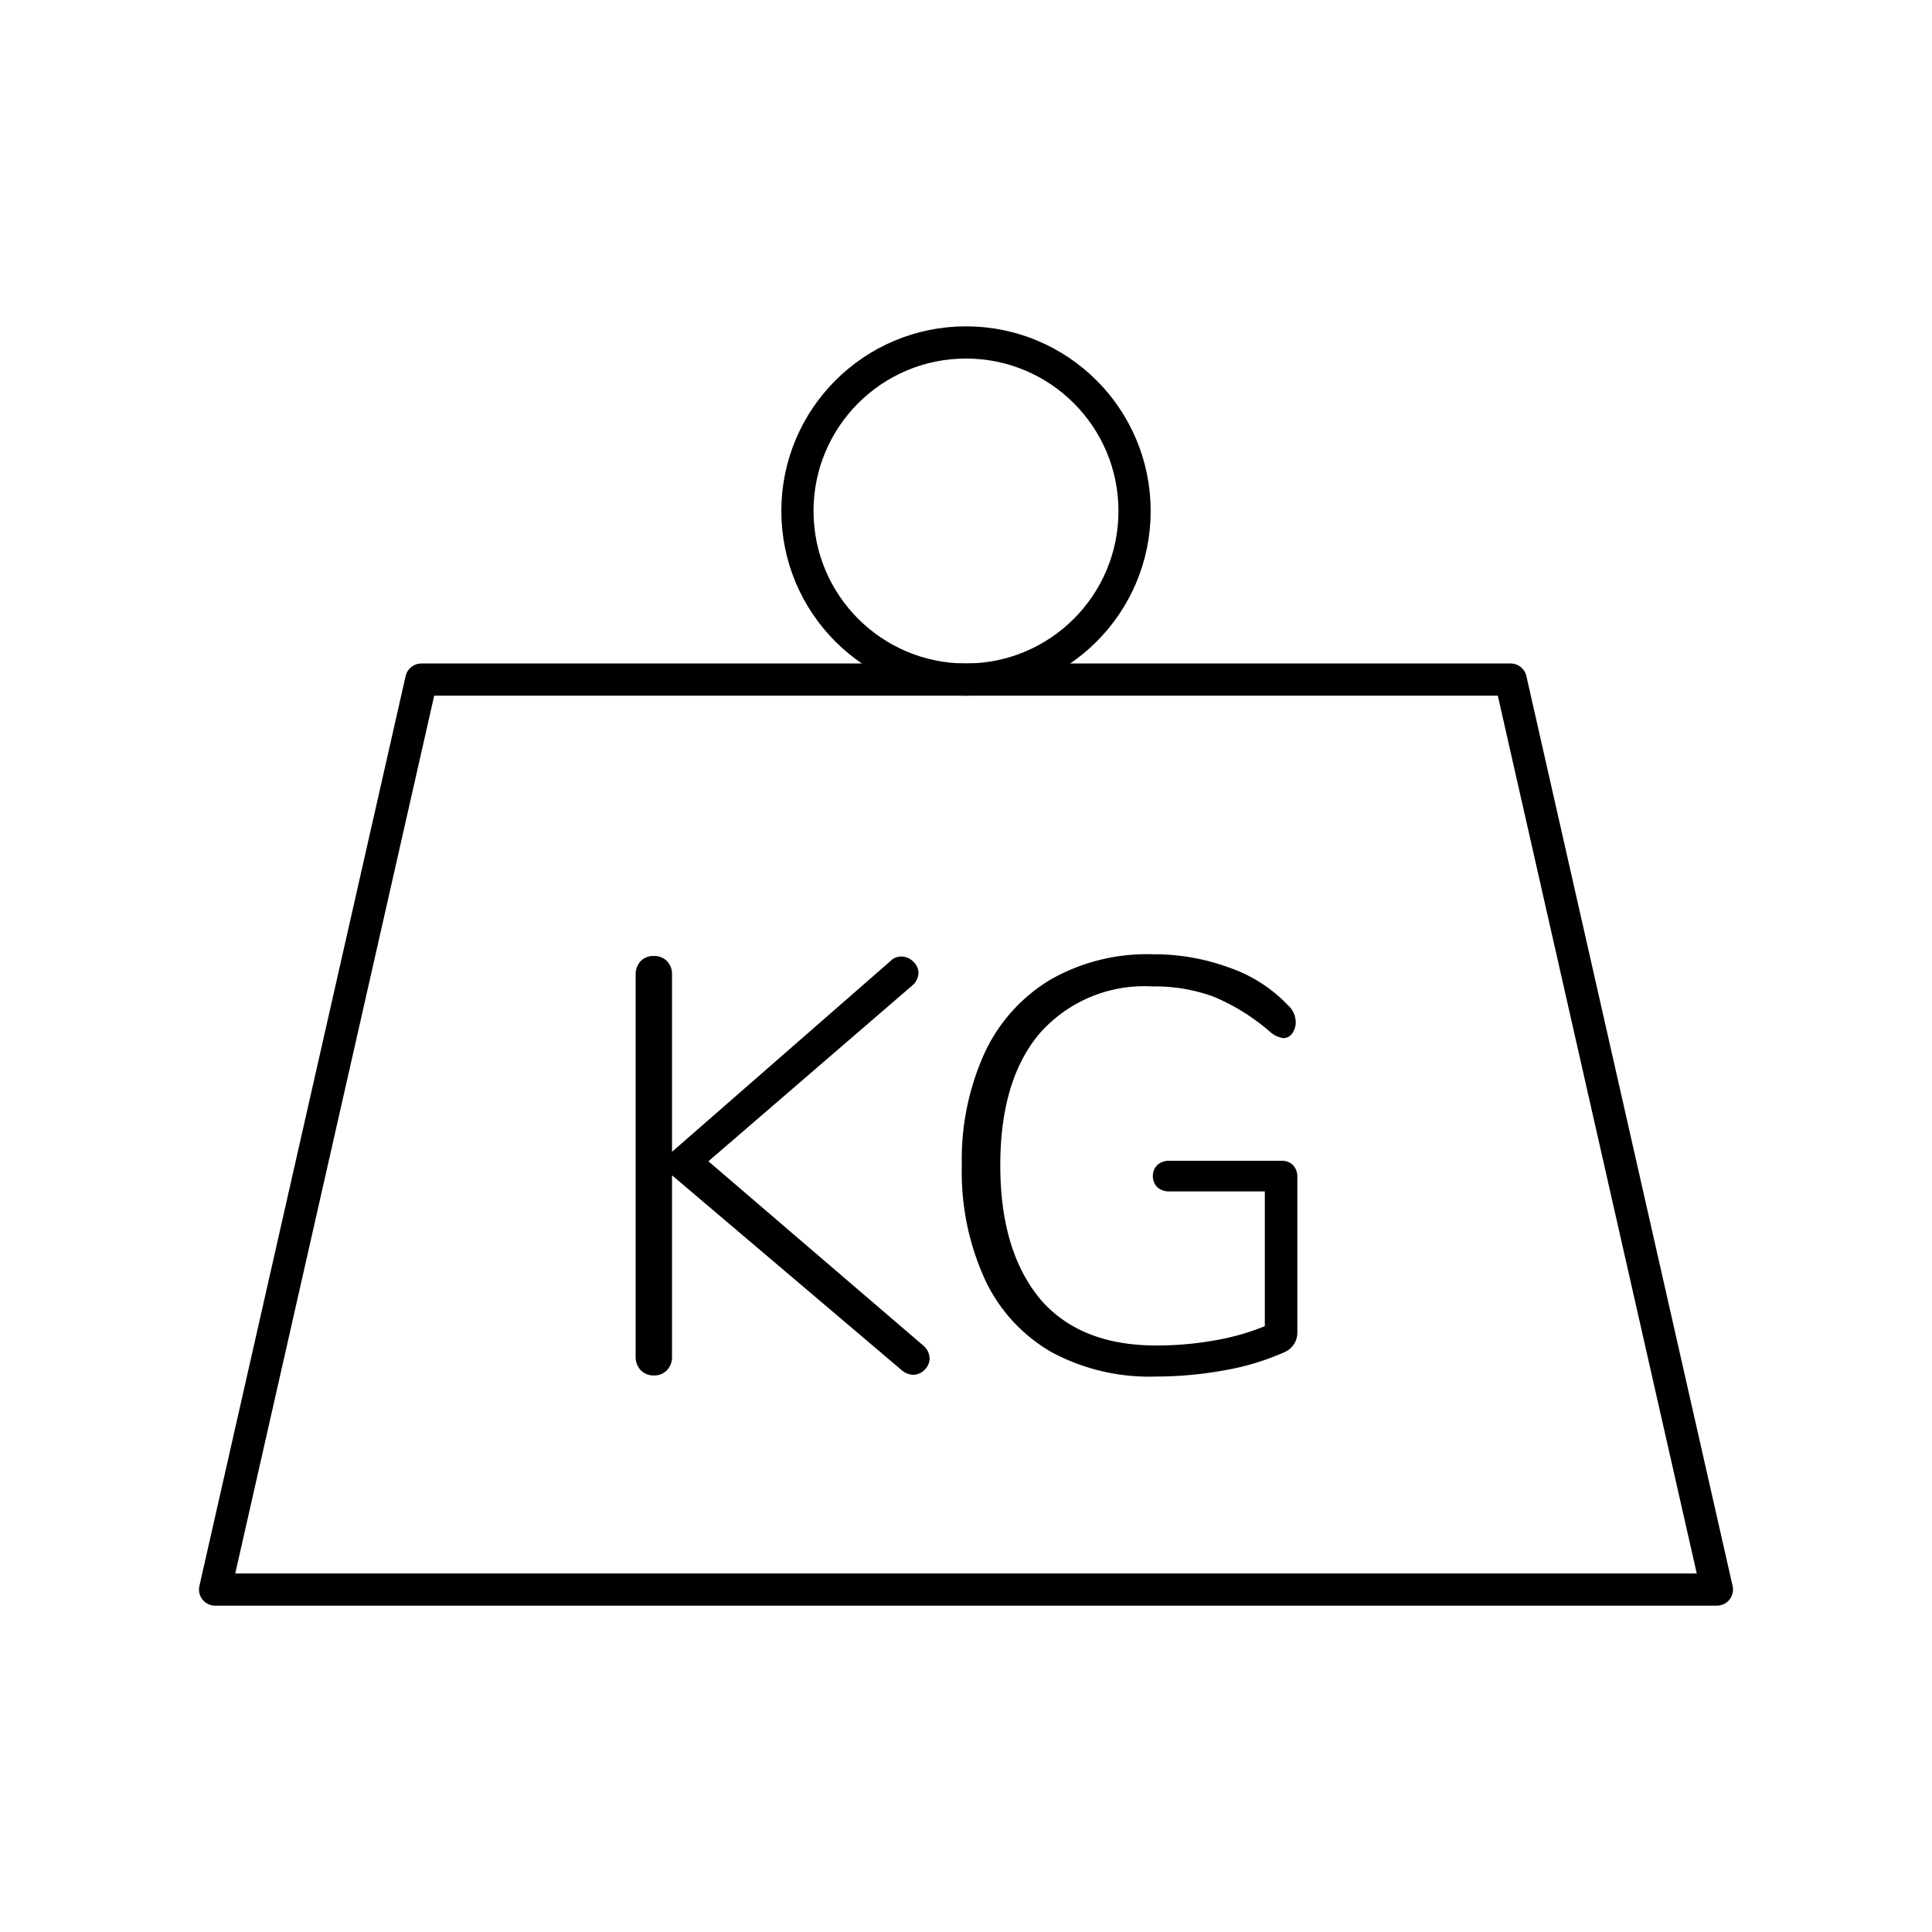
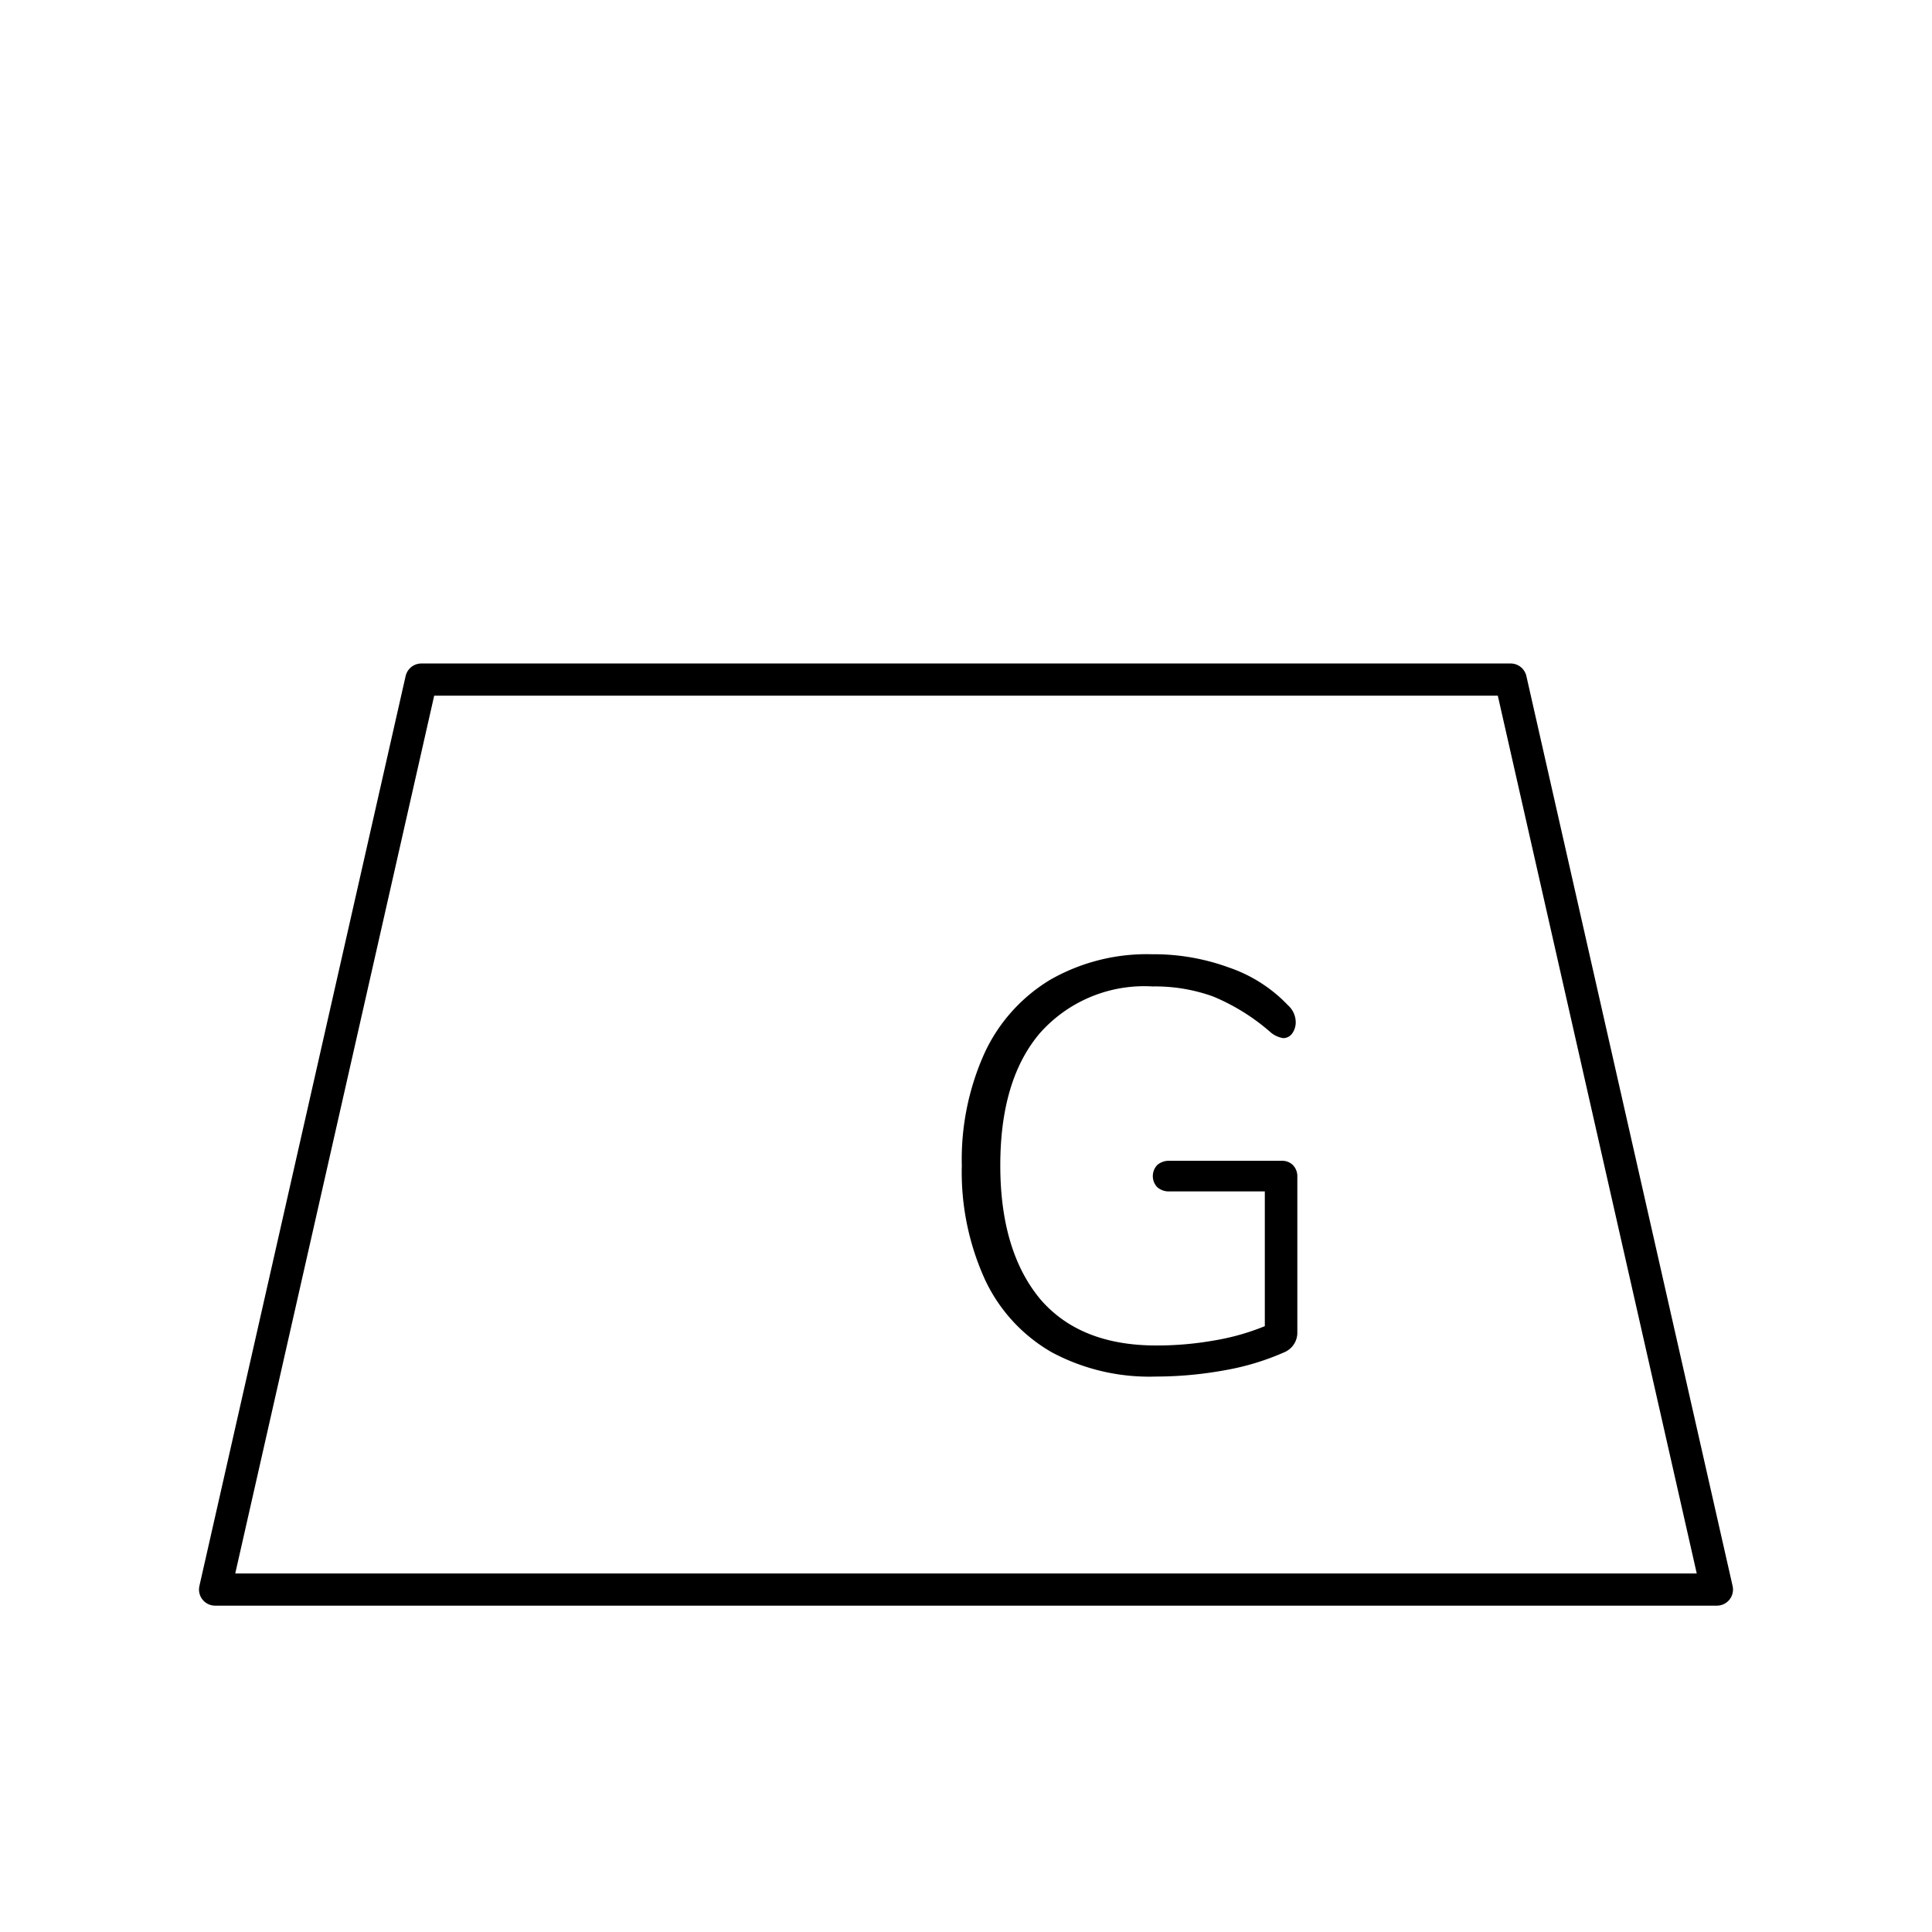
<svg xmlns="http://www.w3.org/2000/svg" id="f3e801db-5a03-4081-9146-7e2a898a939d" data-name="Warstwa 1" viewBox="0 0 120 120">
  <defs>
    <style>.bcff5cee-a5ab-4eb2-b0fe-ff17d6a83e39{fill:none;stroke:#000;stroke-linecap:round;stroke-linejoin:round;stroke-width:2px;}</style>
  </defs>
  <polygon class="bcff5cee-a5ab-4eb2-b0fe-ff17d6a83e39" points="106.64 98.73 13.36 98.73 26.17 42.21 93.83 42.21 106.64 98.73" />
-   <circle class="bcff5cee-a5ab-4eb2-b0fe-ff17d6a83e39" cx="60" cy="31.74" r="10.47" />
-   <path d="M57.74,84.37a1,1,0,0,1-.31.71,1,1,0,0,1-.71.31A1.14,1.14,0,0,1,56,85.1L41.74,73V84.26a1.16,1.16,0,0,1-.31.84,1.06,1.06,0,0,1-.82.33,1.08,1.08,0,0,1-.82-.33,1.21,1.21,0,0,1-.31-.84V60.54a1.21,1.21,0,0,1,.31-.84,1.07,1.07,0,0,1,.82-.32,1.06,1.06,0,0,1,.82.32,1.16,1.16,0,0,1,.31.84v11L55.3,59.7a.94.94,0,0,1,.69-.29,1.07,1.07,0,0,1,.73.31,1,1,0,0,1,.33.71,1.07,1.07,0,0,1-.41.8L44,72.13,57.34,83.57A1.09,1.09,0,0,1,57.74,84.37Z" />
  <path d="M80.31,72.37a1,1,0,0,1,.27.71v9.65A1.32,1.32,0,0,1,79.75,84a15.78,15.78,0,0,1-3.63,1.1,23.94,23.94,0,0,1-4.32.4A12.82,12.82,0,0,1,65.34,84a10.15,10.15,0,0,1-4.16-4.52,16.1,16.1,0,0,1-1.44-7.09,16.05,16.05,0,0,1,1.42-7,10.42,10.42,0,0,1,4.08-4.54,12.09,12.09,0,0,1,6.31-1.58,13.58,13.58,0,0,1,4.77.82A9.11,9.11,0,0,1,80,62.44a1.43,1.43,0,0,1,.48,1.05,1.19,1.19,0,0,1-.22.7.68.68,0,0,1-.55.29,1.55,1.55,0,0,1-.8-.37,12.93,12.93,0,0,0-3.57-2.22,10.6,10.6,0,0,0-3.75-.62,8.66,8.66,0,0,0-7,2.9q-2.46,2.89-2.46,8.21t2.48,8.31q2.47,2.88,7.21,2.88a20.39,20.39,0,0,0,3.59-.31,14.66,14.66,0,0,0,3.15-.89V74h-5.9a1.1,1.1,0,0,1-.78-.26,1,1,0,0,1,0-1.38,1.1,1.1,0,0,1,.78-.26h7A.93.93,0,0,1,80.31,72.37Z" />
</svg>